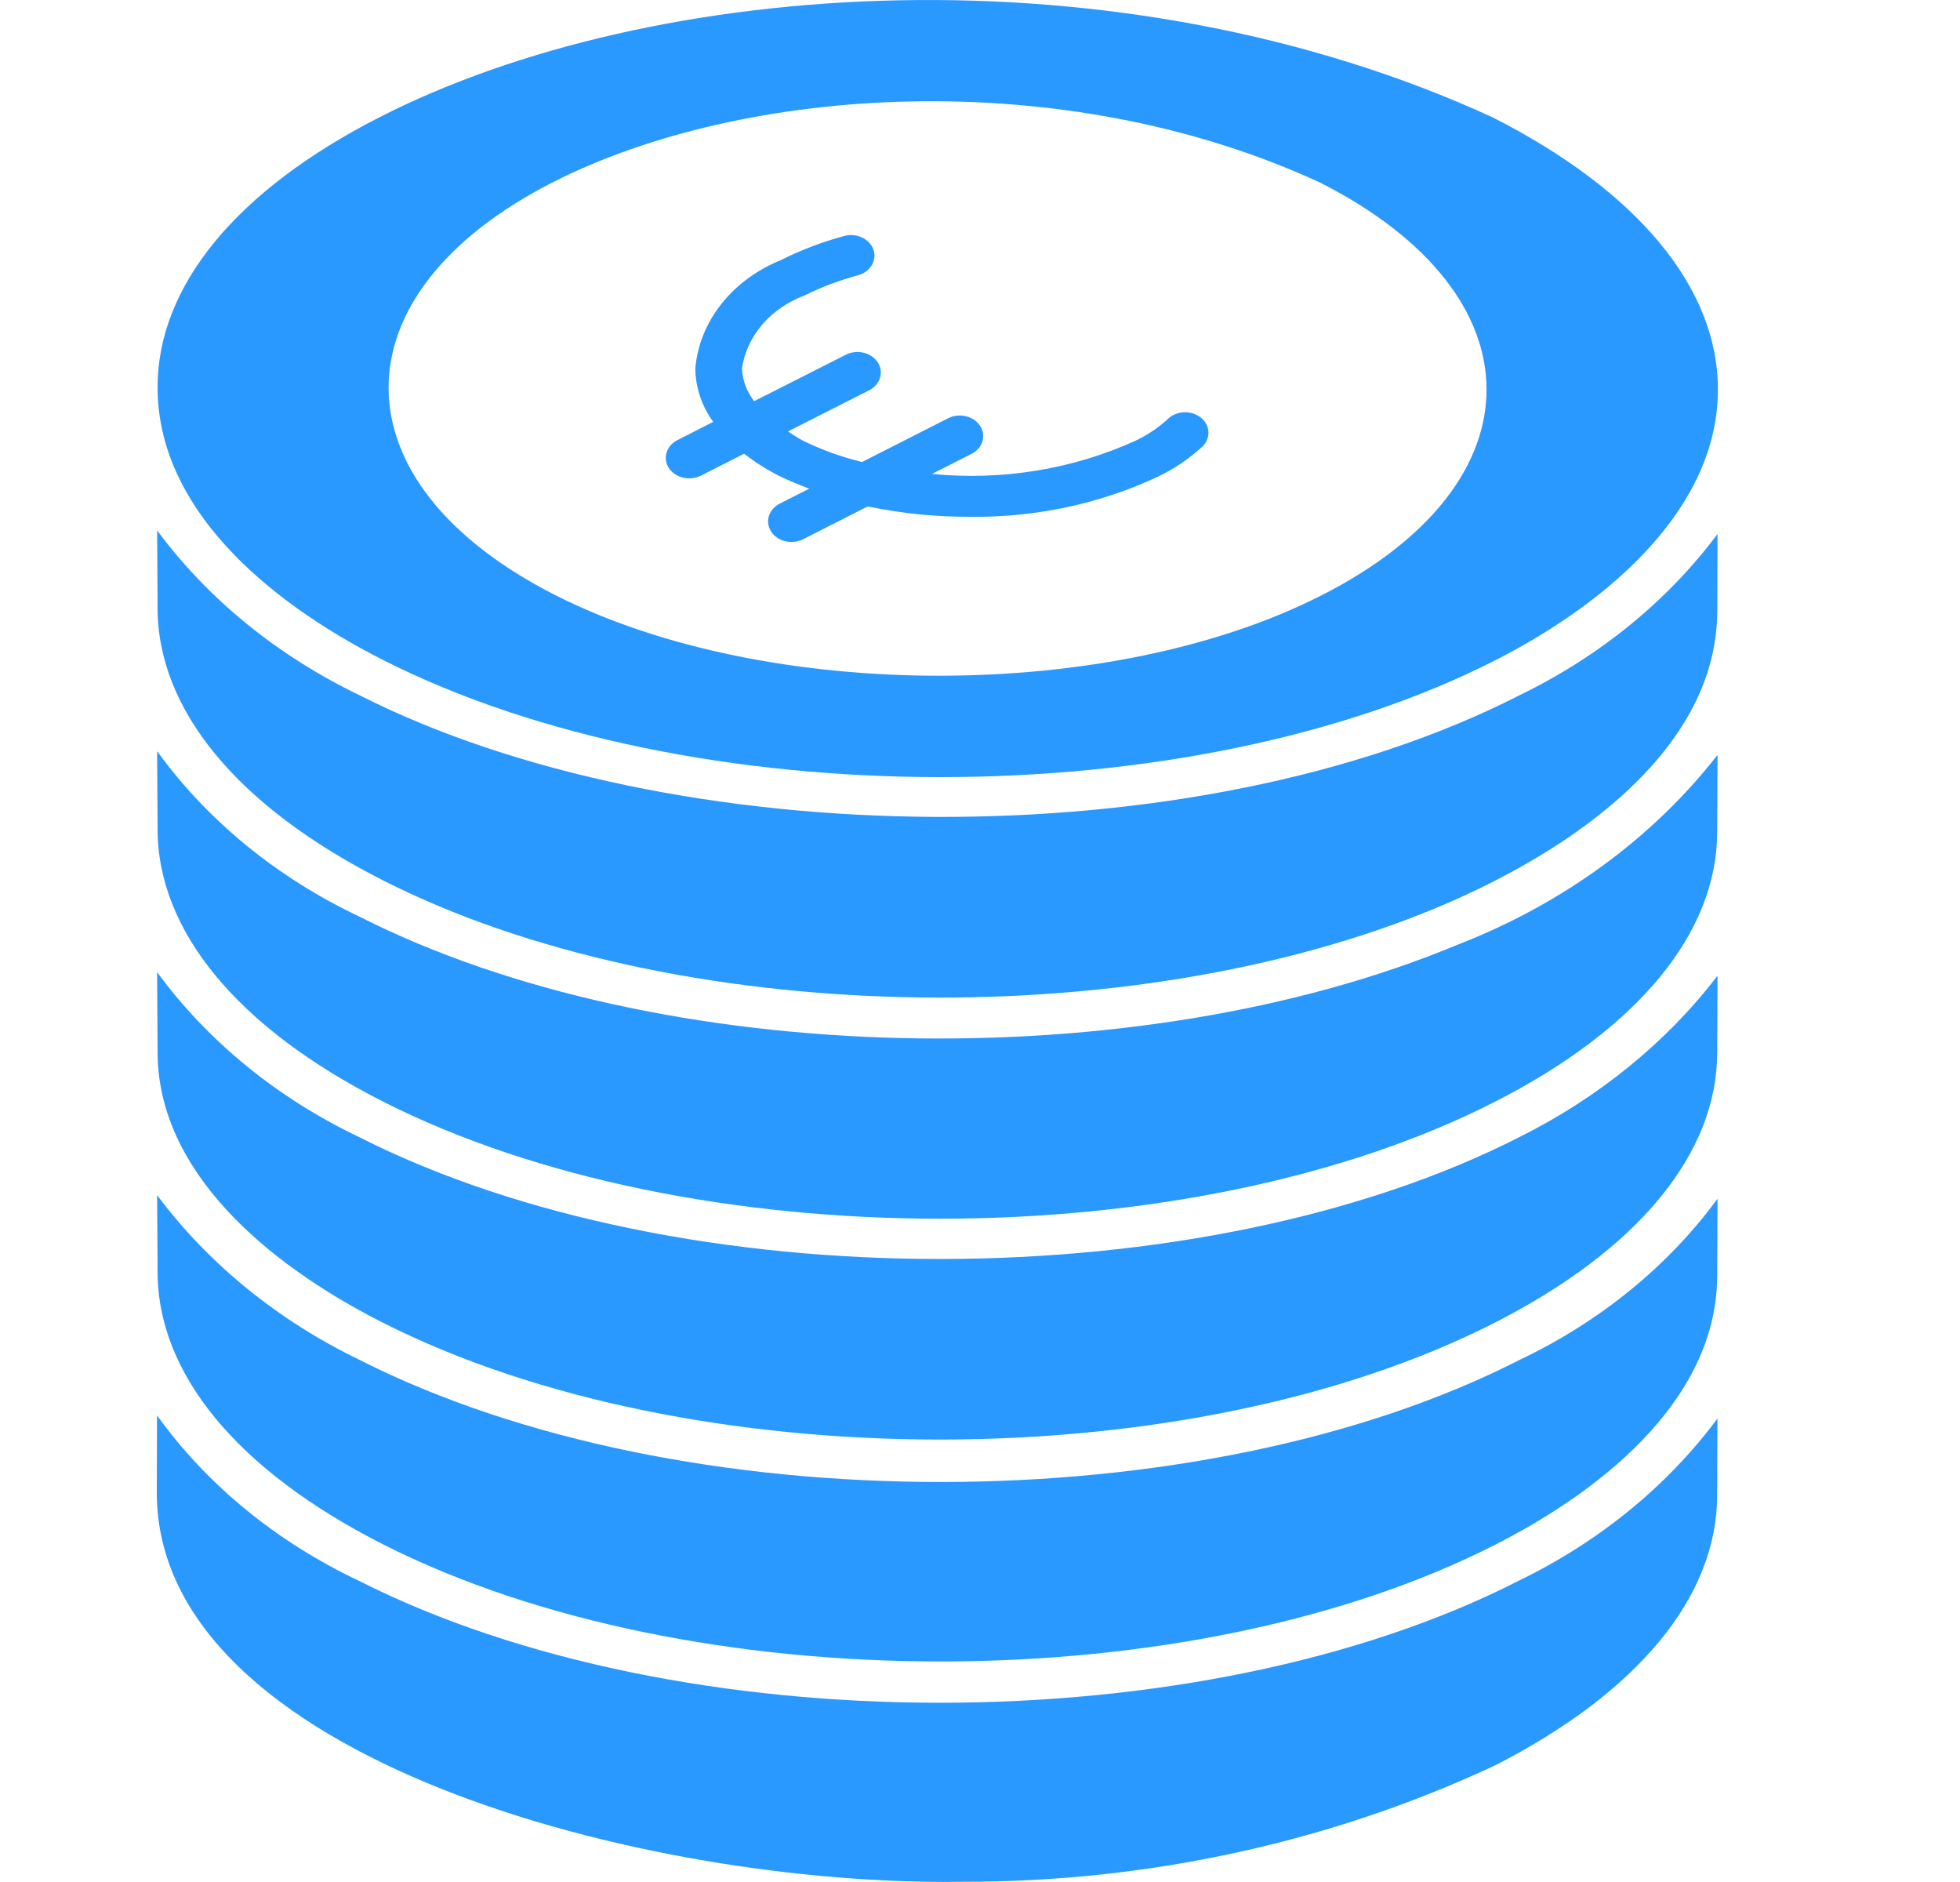
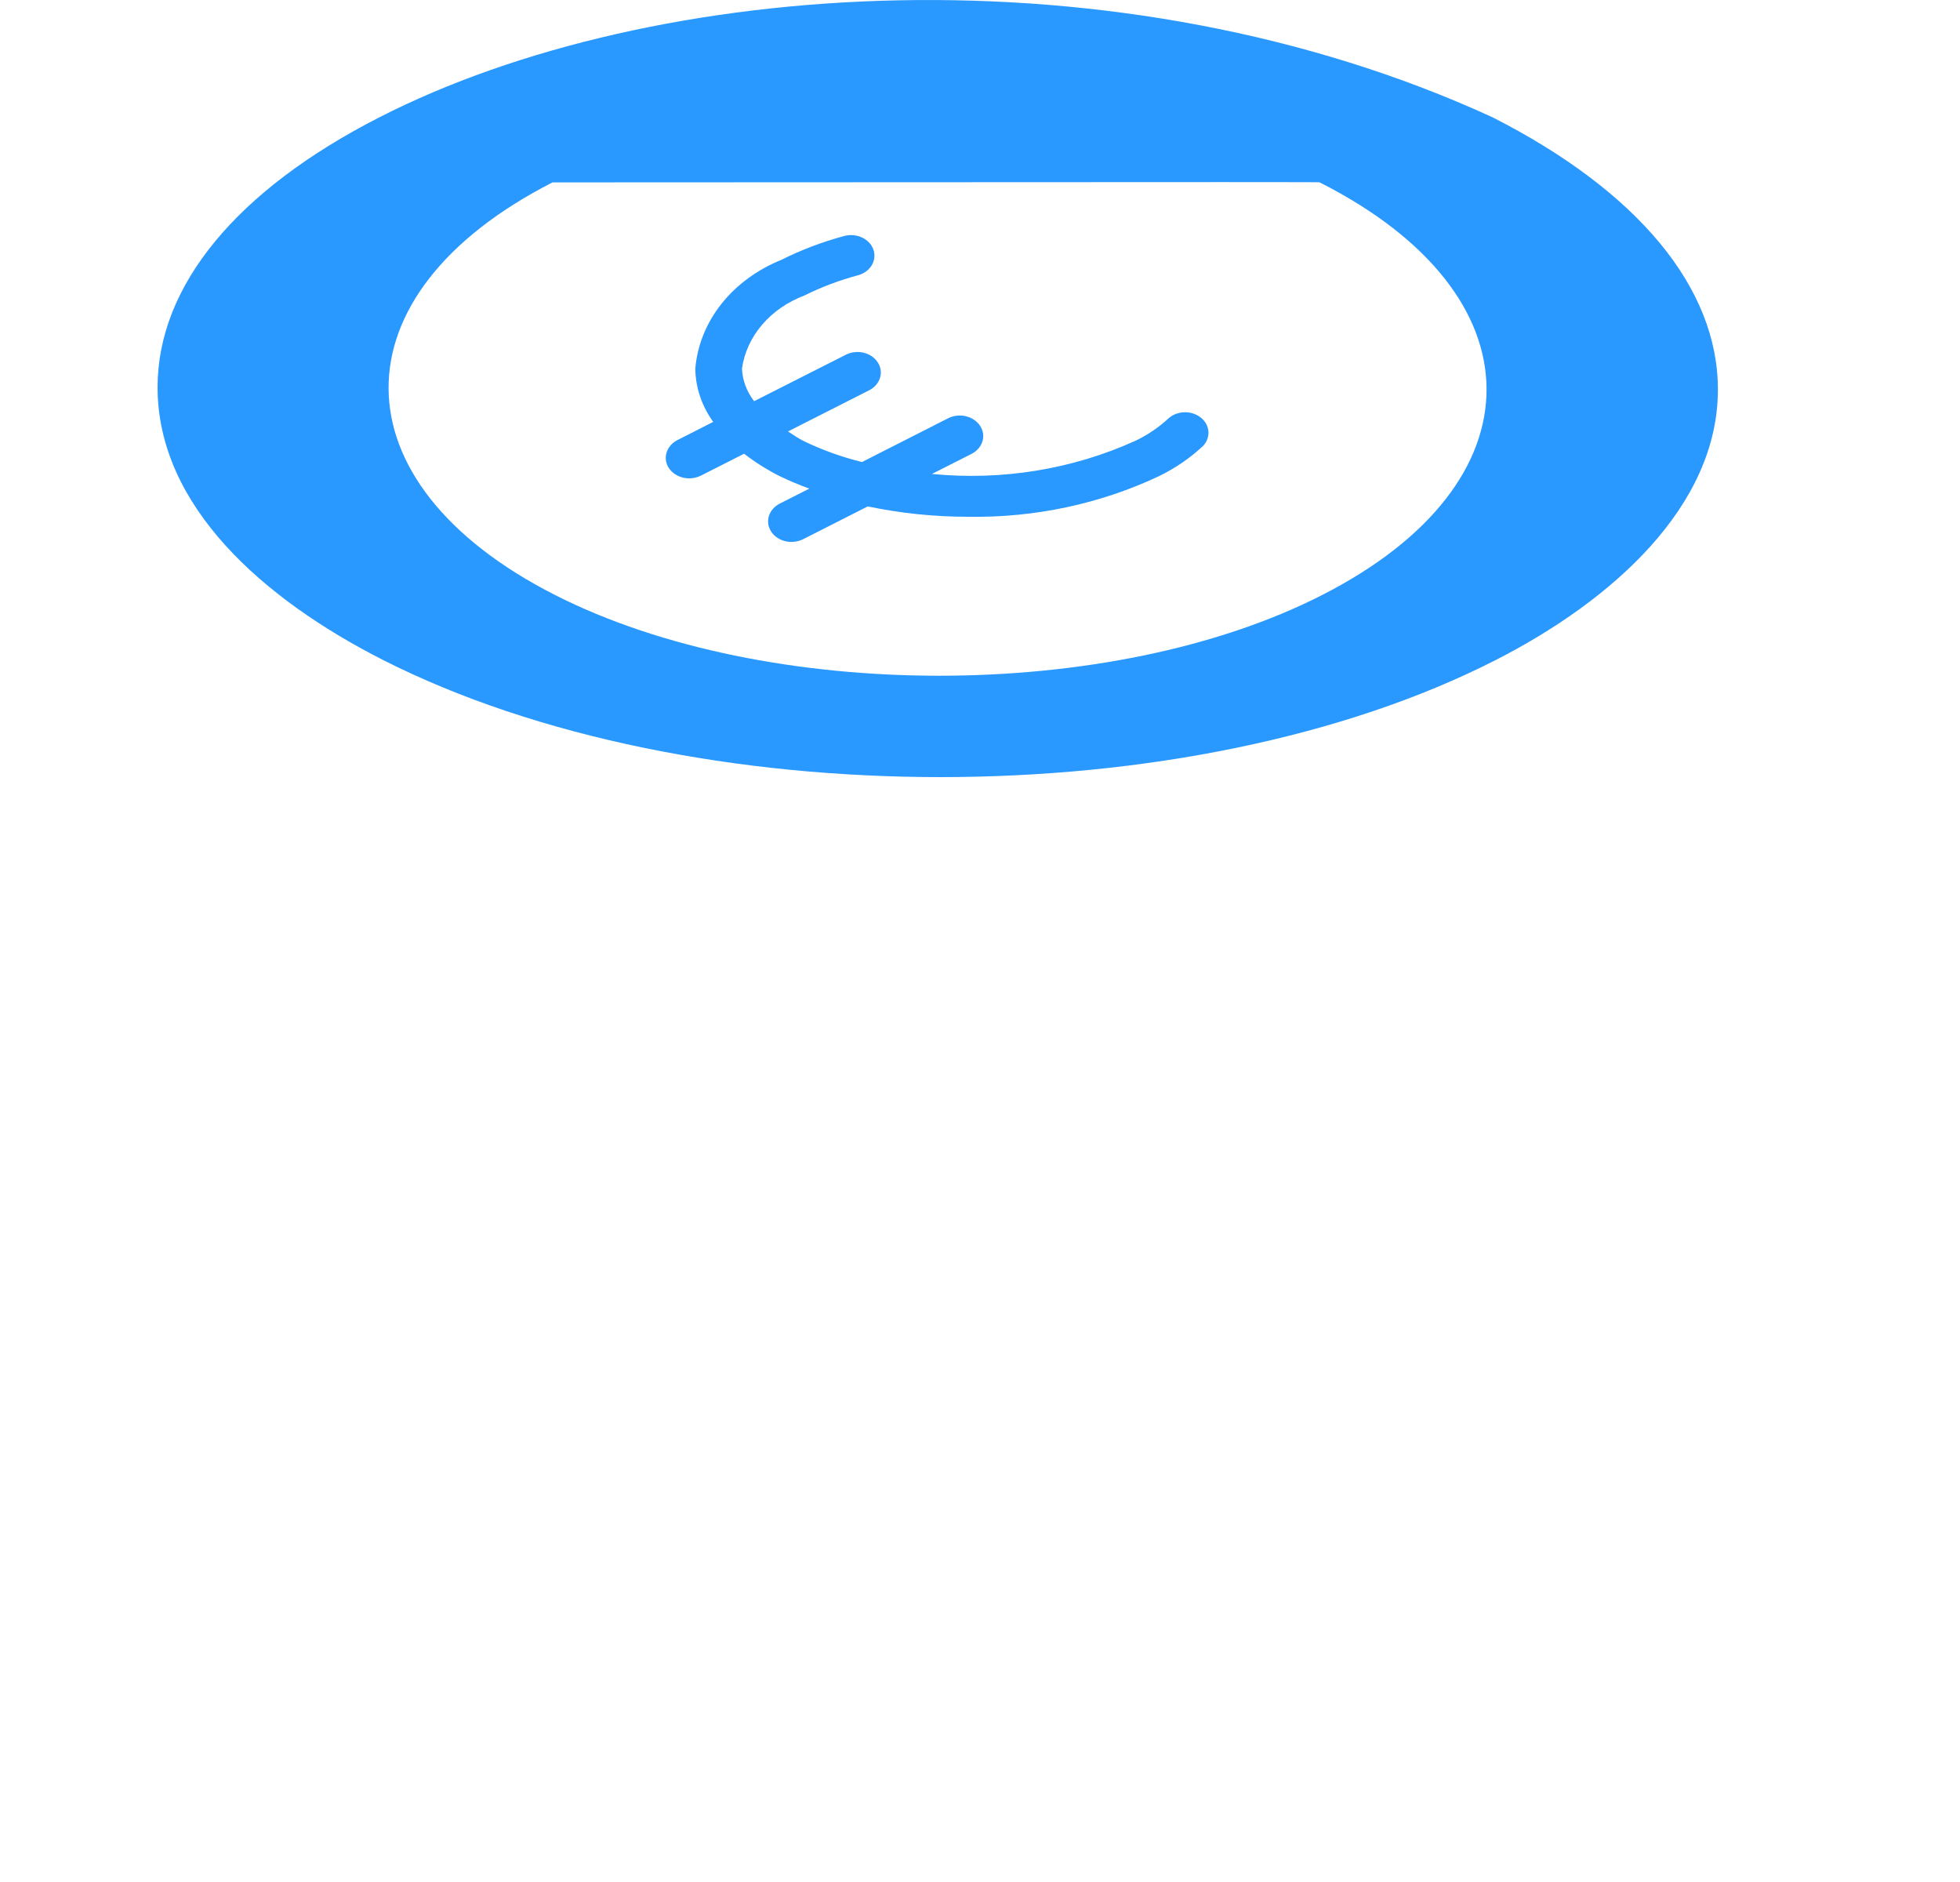
<svg xmlns="http://www.w3.org/2000/svg" width="25" height="24" viewBox="0 0 25 24" fill="none">
-   <path d="M19.37 20.159C15.303 22.235 8.667 22.23 4.578 20.159C3.527 19.662 2.64 18.936 2.003 18.05L2 19.026C1.988 22.43 8.262 24.059 12.275 23.997C14.645 24.001 16.98 23.491 19.071 22.512C20.893 21.582 21.898 20.362 21.902 19.076L21.906 18.09C21.266 18.952 20.395 19.662 19.37 20.159Z" fill="#2998FF" />
-   <path d="M19.38 17.343C15.317 19.418 8.682 19.417 4.588 17.343C3.544 16.838 2.657 16.116 2.004 15.241C2.004 15.305 2.01 16.141 2.01 16.21C2.006 17.515 3.027 18.752 4.886 19.694C8.814 21.685 15.18 21.686 19.081 19.694C20.561 18.938 21.898 17.771 21.903 16.272L21.907 15.287C21.275 16.148 20.406 16.856 19.38 17.343V17.343Z" fill="#2998FF" />
-   <path d="M4.885 8.416C8.813 10.407 15.179 10.409 19.08 8.416C20.565 7.658 21.913 6.455 21.912 4.967C21.912 3.667 20.887 2.436 19.038 1.496C14.273 -0.692 8.343 -0.295 4.839 1.496C3.017 2.426 2.011 3.645 2.01 4.936C2.008 6.452 3.358 7.641 4.885 8.416ZM7.048 2.326C9.472 1.09 13.538 0.811 16.822 2.321C16.828 2.321 16.828 2.321 16.833 2.326C19.66 3.756 19.671 6.159 16.862 7.589C14.177 8.96 9.784 8.96 7.082 7.589C4.259 6.157 4.247 3.754 7.051 2.324L7.048 2.326Z" fill="#2998FF" />
-   <path d="M19.38 8.867C15.228 10.986 8.567 10.882 4.588 8.867C3.542 8.364 2.655 7.642 2.004 6.764C2.004 6.829 2.01 7.671 2.01 7.744C2.006 9.048 3.027 10.285 4.886 11.227C8.567 13.095 14.393 13.212 18.321 11.577C20.119 10.827 21.898 9.537 21.904 7.795L21.907 6.81C21.268 7.666 20.4 8.372 19.38 8.867V8.867Z" fill="#2998FF" />
-   <path d="M18.585 12.05C14.495 13.753 8.419 13.635 4.58 11.687C3.538 11.193 2.657 10.474 2.018 9.598C2.014 9.592 2.008 9.587 2.004 9.581C2.004 9.646 2.01 10.492 2.01 10.564C2.006 11.868 3.027 13.106 4.886 14.048C8.814 16.04 15.176 16.038 19.072 14.048C20.894 13.118 21.899 11.898 21.903 10.612L21.907 9.627C21.078 10.691 19.928 11.53 18.585 12.05V12.05Z" fill="#2998FF" />
-   <path d="M19.381 14.5C15.339 16.563 8.694 16.584 4.579 14.5C3.533 14 2.648 13.277 2.004 12.397C2.004 12.455 2.01 13.32 2.01 13.406C2.005 14.926 3.388 16.109 4.877 16.864C8.805 18.855 15.172 18.856 19.072 16.864C20.894 15.934 21.899 14.714 21.903 13.428L21.907 12.443C21.258 13.291 20.393 13.995 19.381 14.5Z" fill="#2998FF" />
+   <path d="M4.885 8.416C8.813 10.407 15.179 10.409 19.08 8.416C20.565 7.658 21.913 6.455 21.912 4.967C21.912 3.667 20.887 2.436 19.038 1.496C14.273 -0.692 8.343 -0.295 4.839 1.496C3.017 2.426 2.011 3.645 2.01 4.936C2.008 6.452 3.358 7.641 4.885 8.416ZM7.048 2.326C16.828 2.321 16.828 2.321 16.833 2.326C19.66 3.756 19.671 6.159 16.862 7.589C14.177 8.96 9.784 8.96 7.082 7.589C4.259 6.157 4.247 3.754 7.051 2.324L7.048 2.326Z" fill="#2998FF" />
  <path d="M8.792 6.1C8.844 6.1 8.896 6.088 8.941 6.065L9.491 5.786C9.632 5.895 9.784 5.991 9.947 6.073C10.069 6.132 10.194 6.184 10.323 6.231L9.946 6.422C9.878 6.457 9.828 6.514 9.807 6.581C9.787 6.648 9.797 6.719 9.837 6.78C9.876 6.84 9.941 6.884 10.018 6.902C10.094 6.92 10.175 6.91 10.244 6.876L11.068 6.458C11.491 6.546 11.924 6.591 12.359 6.59C13.203 6.603 14.037 6.424 14.781 6.073C14.993 5.97 15.185 5.838 15.35 5.682C15.397 5.629 15.419 5.563 15.413 5.497C15.407 5.431 15.372 5.369 15.316 5.325C15.259 5.28 15.186 5.256 15.11 5.257C15.034 5.259 14.962 5.285 14.908 5.332C14.785 5.447 14.642 5.545 14.484 5.62C13.685 5.984 12.782 6.132 11.887 6.044L12.4 5.784C12.466 5.748 12.513 5.691 12.532 5.625C12.551 5.559 12.54 5.489 12.501 5.43C12.462 5.371 12.399 5.328 12.324 5.309C12.25 5.29 12.17 5.298 12.101 5.33L10.995 5.892C10.734 5.828 10.483 5.737 10.246 5.622C10.173 5.584 10.114 5.543 10.051 5.502L11.094 4.973C11.16 4.937 11.207 4.88 11.226 4.814C11.245 4.748 11.234 4.678 11.195 4.62C11.157 4.561 11.093 4.517 11.019 4.499C10.944 4.48 10.864 4.488 10.796 4.52L9.619 5.116C9.524 4.993 9.47 4.849 9.464 4.7C9.493 4.497 9.581 4.304 9.721 4.141C9.861 3.977 10.047 3.849 10.261 3.768C10.478 3.66 10.707 3.574 10.945 3.51C10.982 3.5 11.017 3.483 11.047 3.461C11.077 3.439 11.102 3.412 11.12 3.381C11.138 3.351 11.149 3.318 11.152 3.283C11.156 3.249 11.152 3.215 11.14 3.182C11.128 3.149 11.11 3.118 11.084 3.092C11.059 3.066 11.028 3.044 10.994 3.028C10.959 3.012 10.921 3.002 10.882 2.999C10.843 2.996 10.804 3 10.766 3.01C10.488 3.085 10.219 3.187 9.966 3.314C9.659 3.438 9.395 3.632 9.202 3.875C9.009 4.119 8.894 4.403 8.869 4.699C8.871 4.94 8.95 5.176 9.097 5.38L8.641 5.612C8.584 5.641 8.54 5.685 8.515 5.739C8.49 5.792 8.485 5.851 8.502 5.906C8.519 5.962 8.557 6.011 8.609 6.046C8.661 6.081 8.725 6.1 8.79 6.1L8.792 6.1Z" fill="#2998FF" />
</svg>